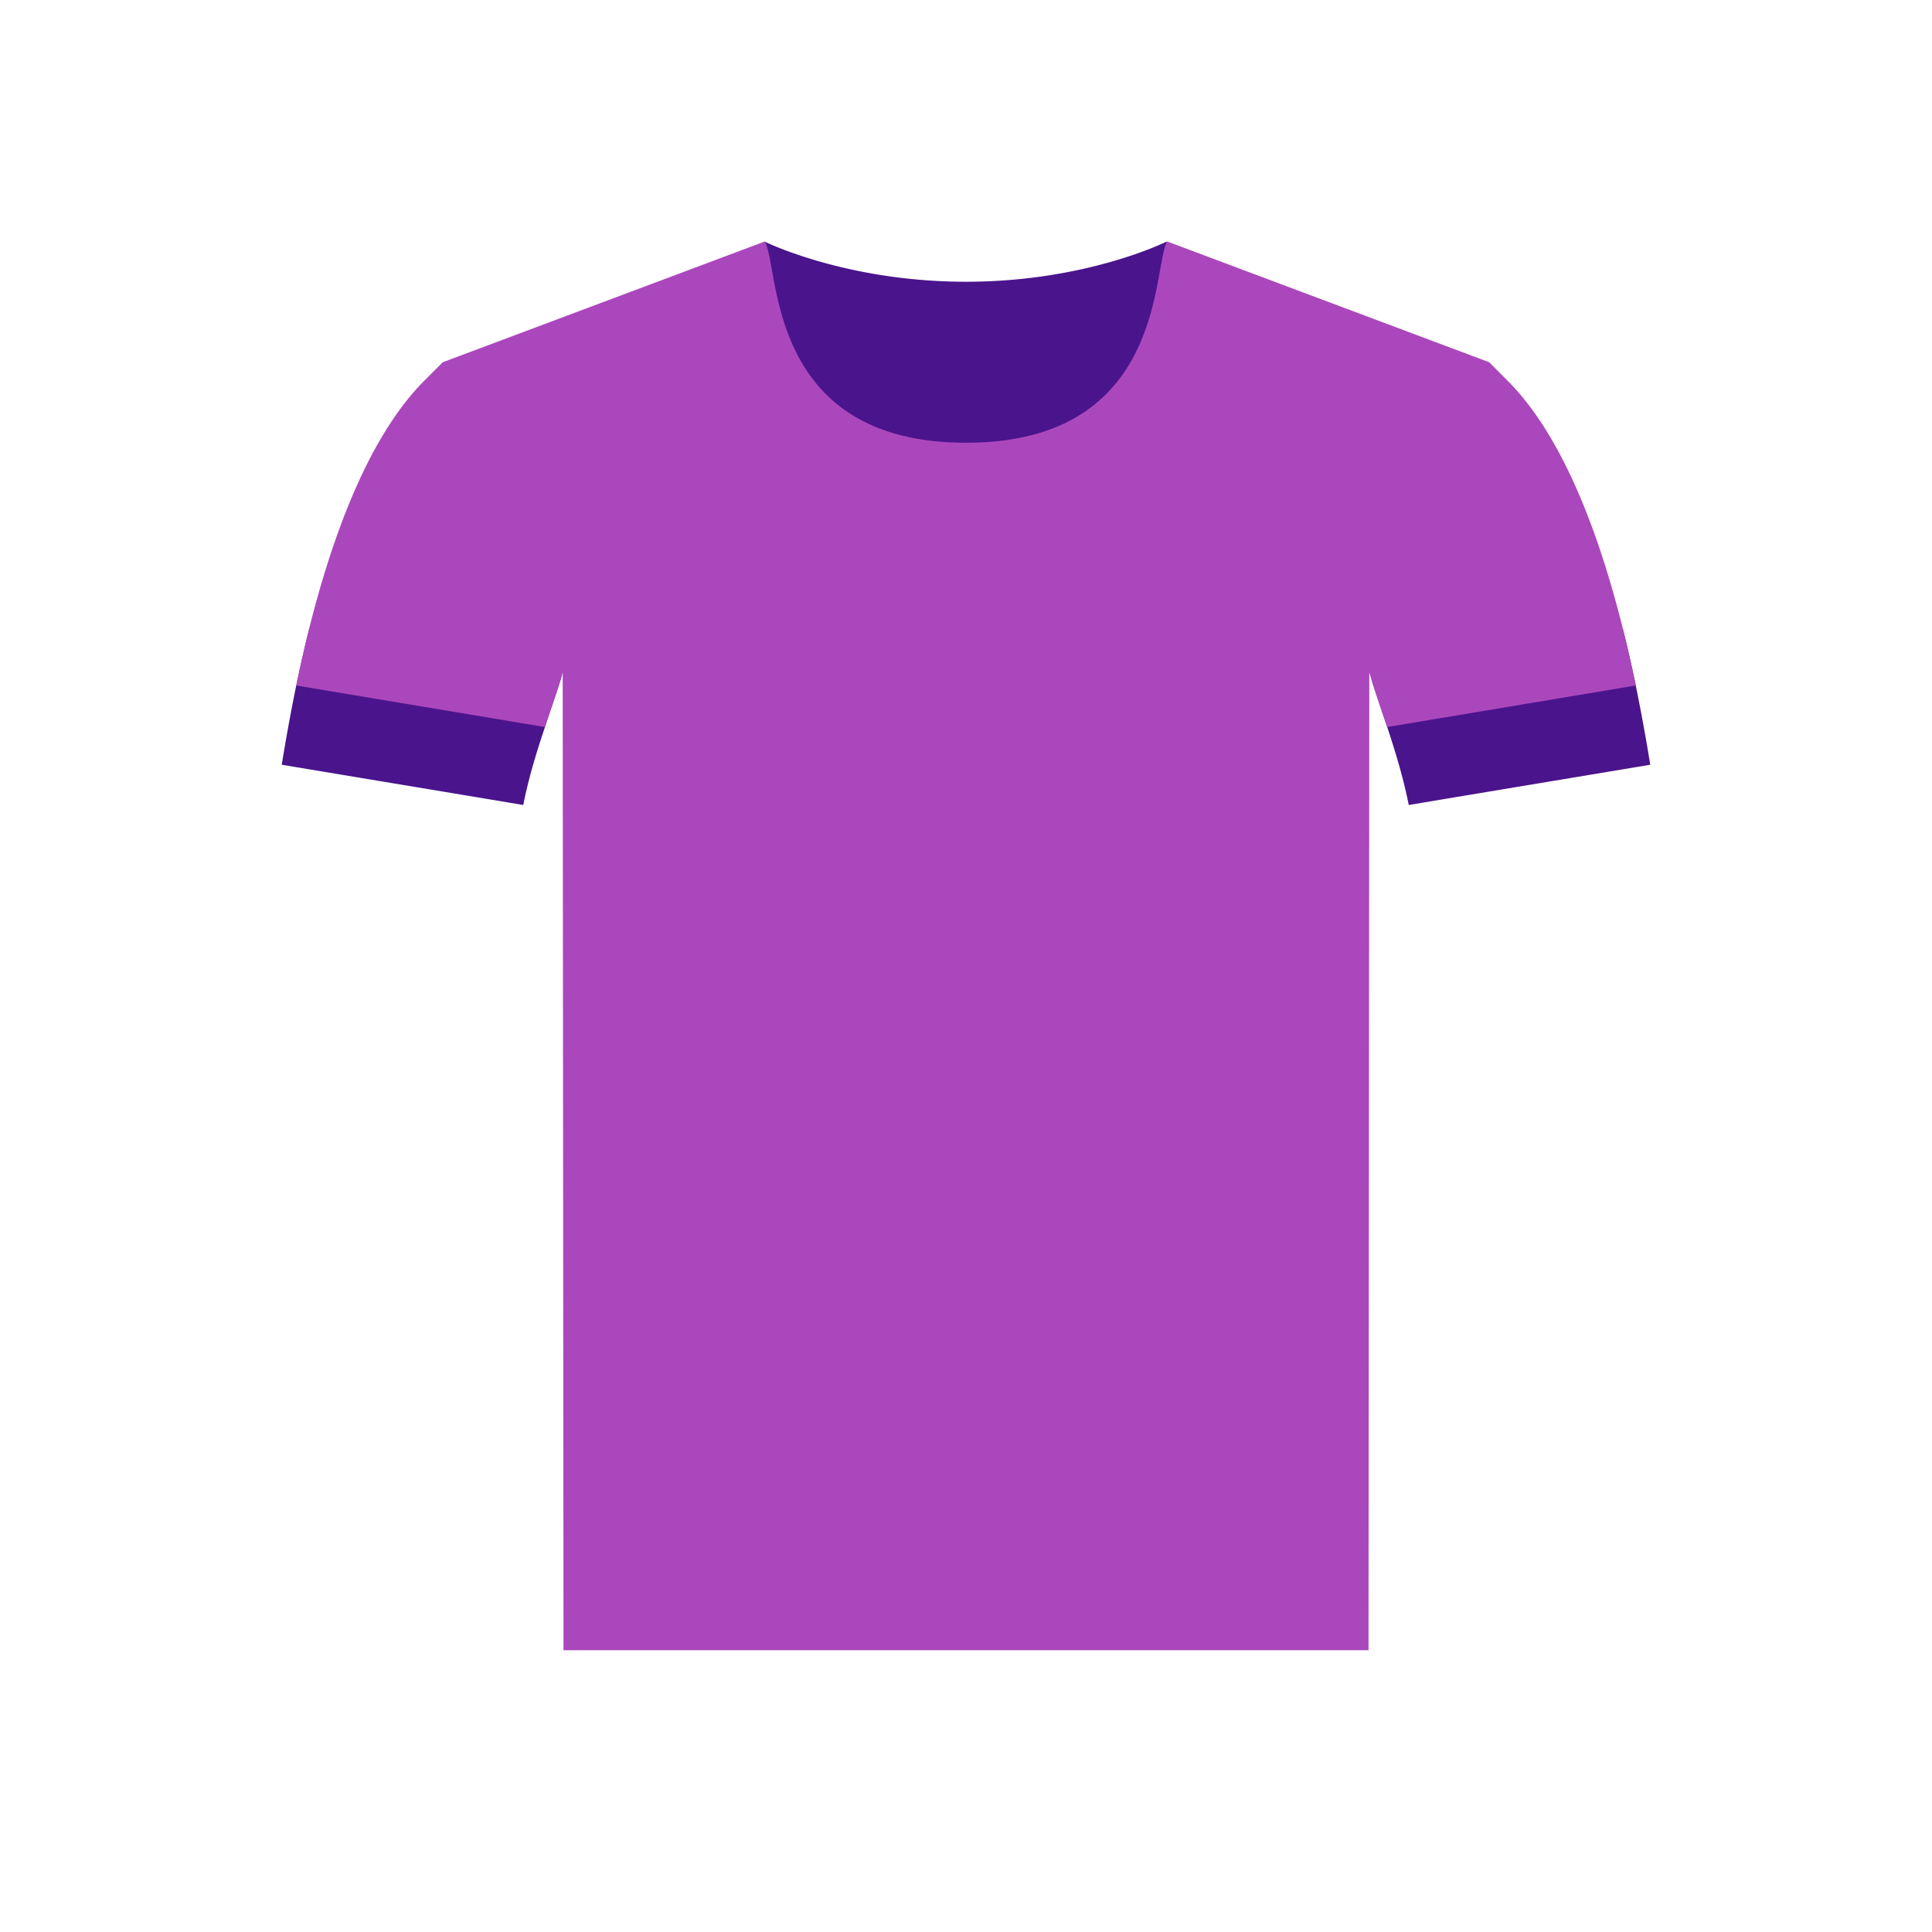
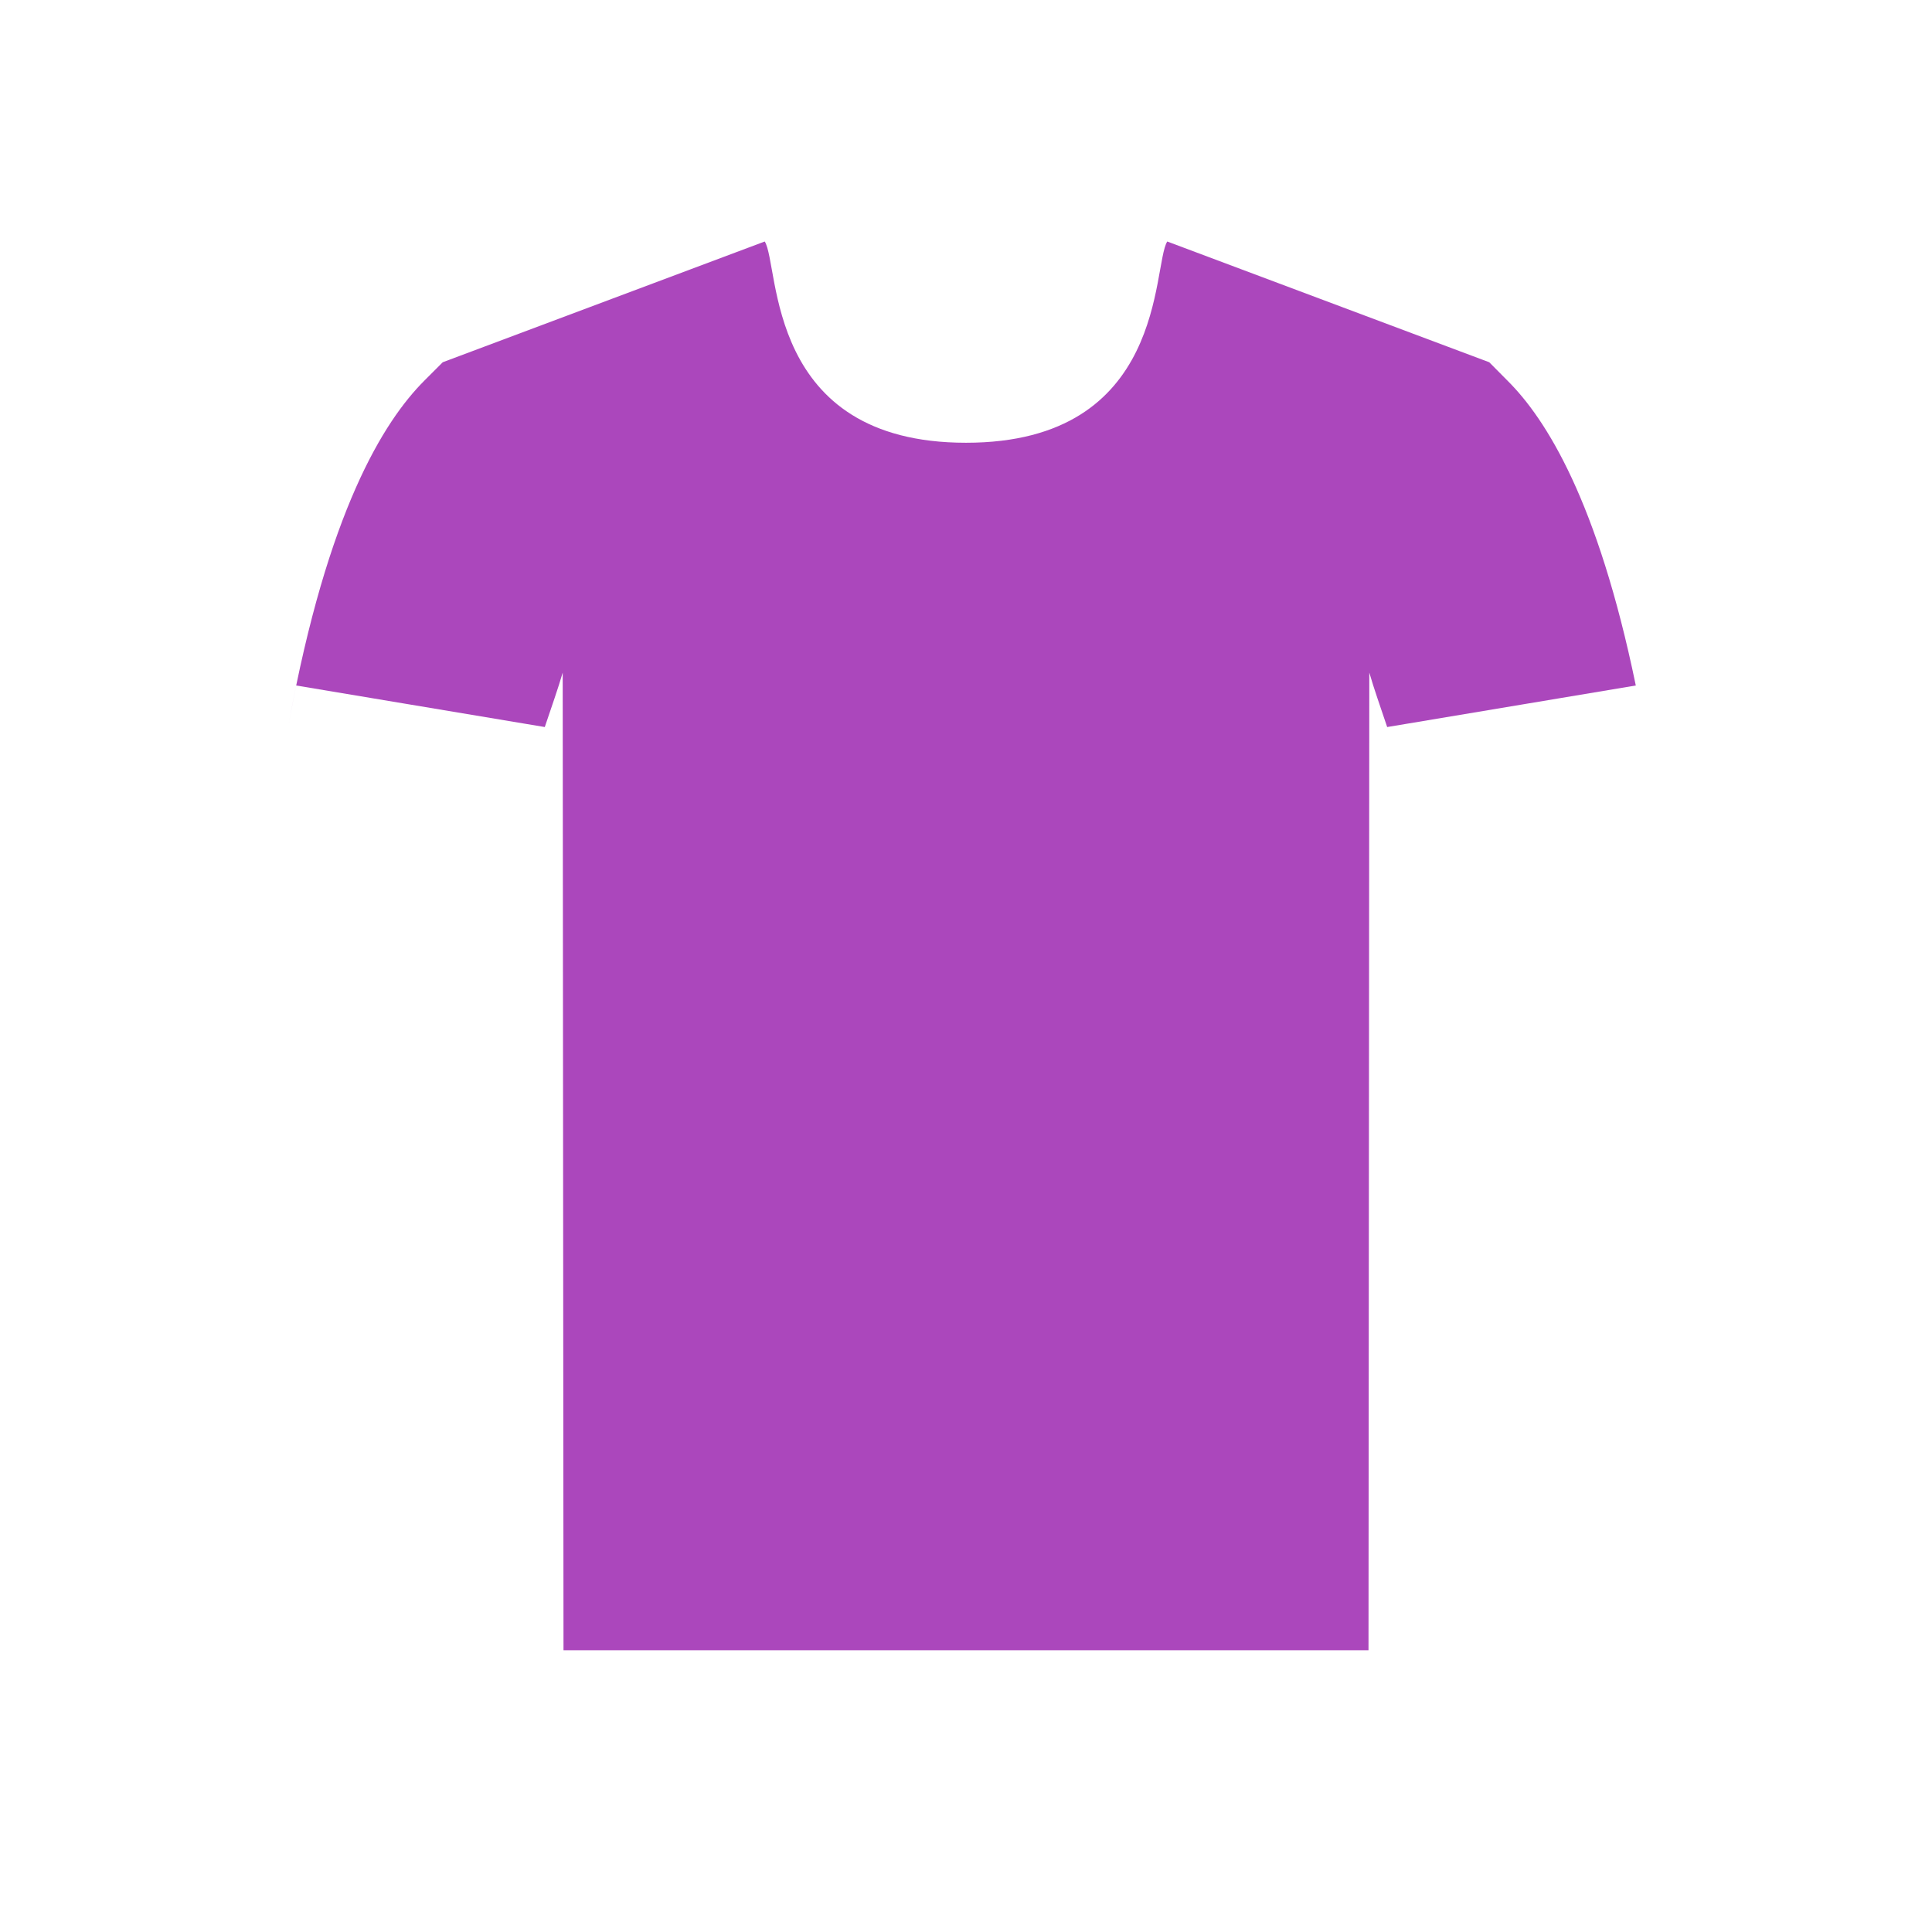
<svg xmlns="http://www.w3.org/2000/svg" width="48" height="48">
-   <path d="M40.64 17.031a32.86 32.86 0 0 0-.316-1.39l-6.238 1.28c.11.349.242.735.383 1.157 0-.004-.004-.012-.004-.015.195.593.398 1.246.535 1.937l.793-.133L41 19a48.217 48.217 0 0 0-.36-1.969zm0 0M7.691 15.59a33.87 33.87 0 0 0-.328 1.441H7.36A48.217 48.217 0 0 0 7 19l5.207.867L13 20c.137-.691.34-1.344.54-1.938.155-.476.312-.914.425-1.296zm0 0M18.992 6S21 7 24 7s4.988-1 4.988-1v10h-10V6zm0 0" fill="#4a148c" />
  <path d="M34.465 18.063l6.176-1.032c-.946-4.582-2.227-6.617-3.184-7.57L37 9l-8-3c-.379.605 0 5-5 5s-4.621-4.395-5-5l-8 3-.457.457c-1.02 1.02-2.406 3.262-3.367 8.516.058-.325.12-.637.183-.942l6.176 1.032c.168-.5.332-.961.445-1.352L14 41h20l.02-24.29c.113.395.28.864.449 1.368 0-.004-.004-.012-.004-.015zm0 0" fill="#ab47bc" />
</svg>